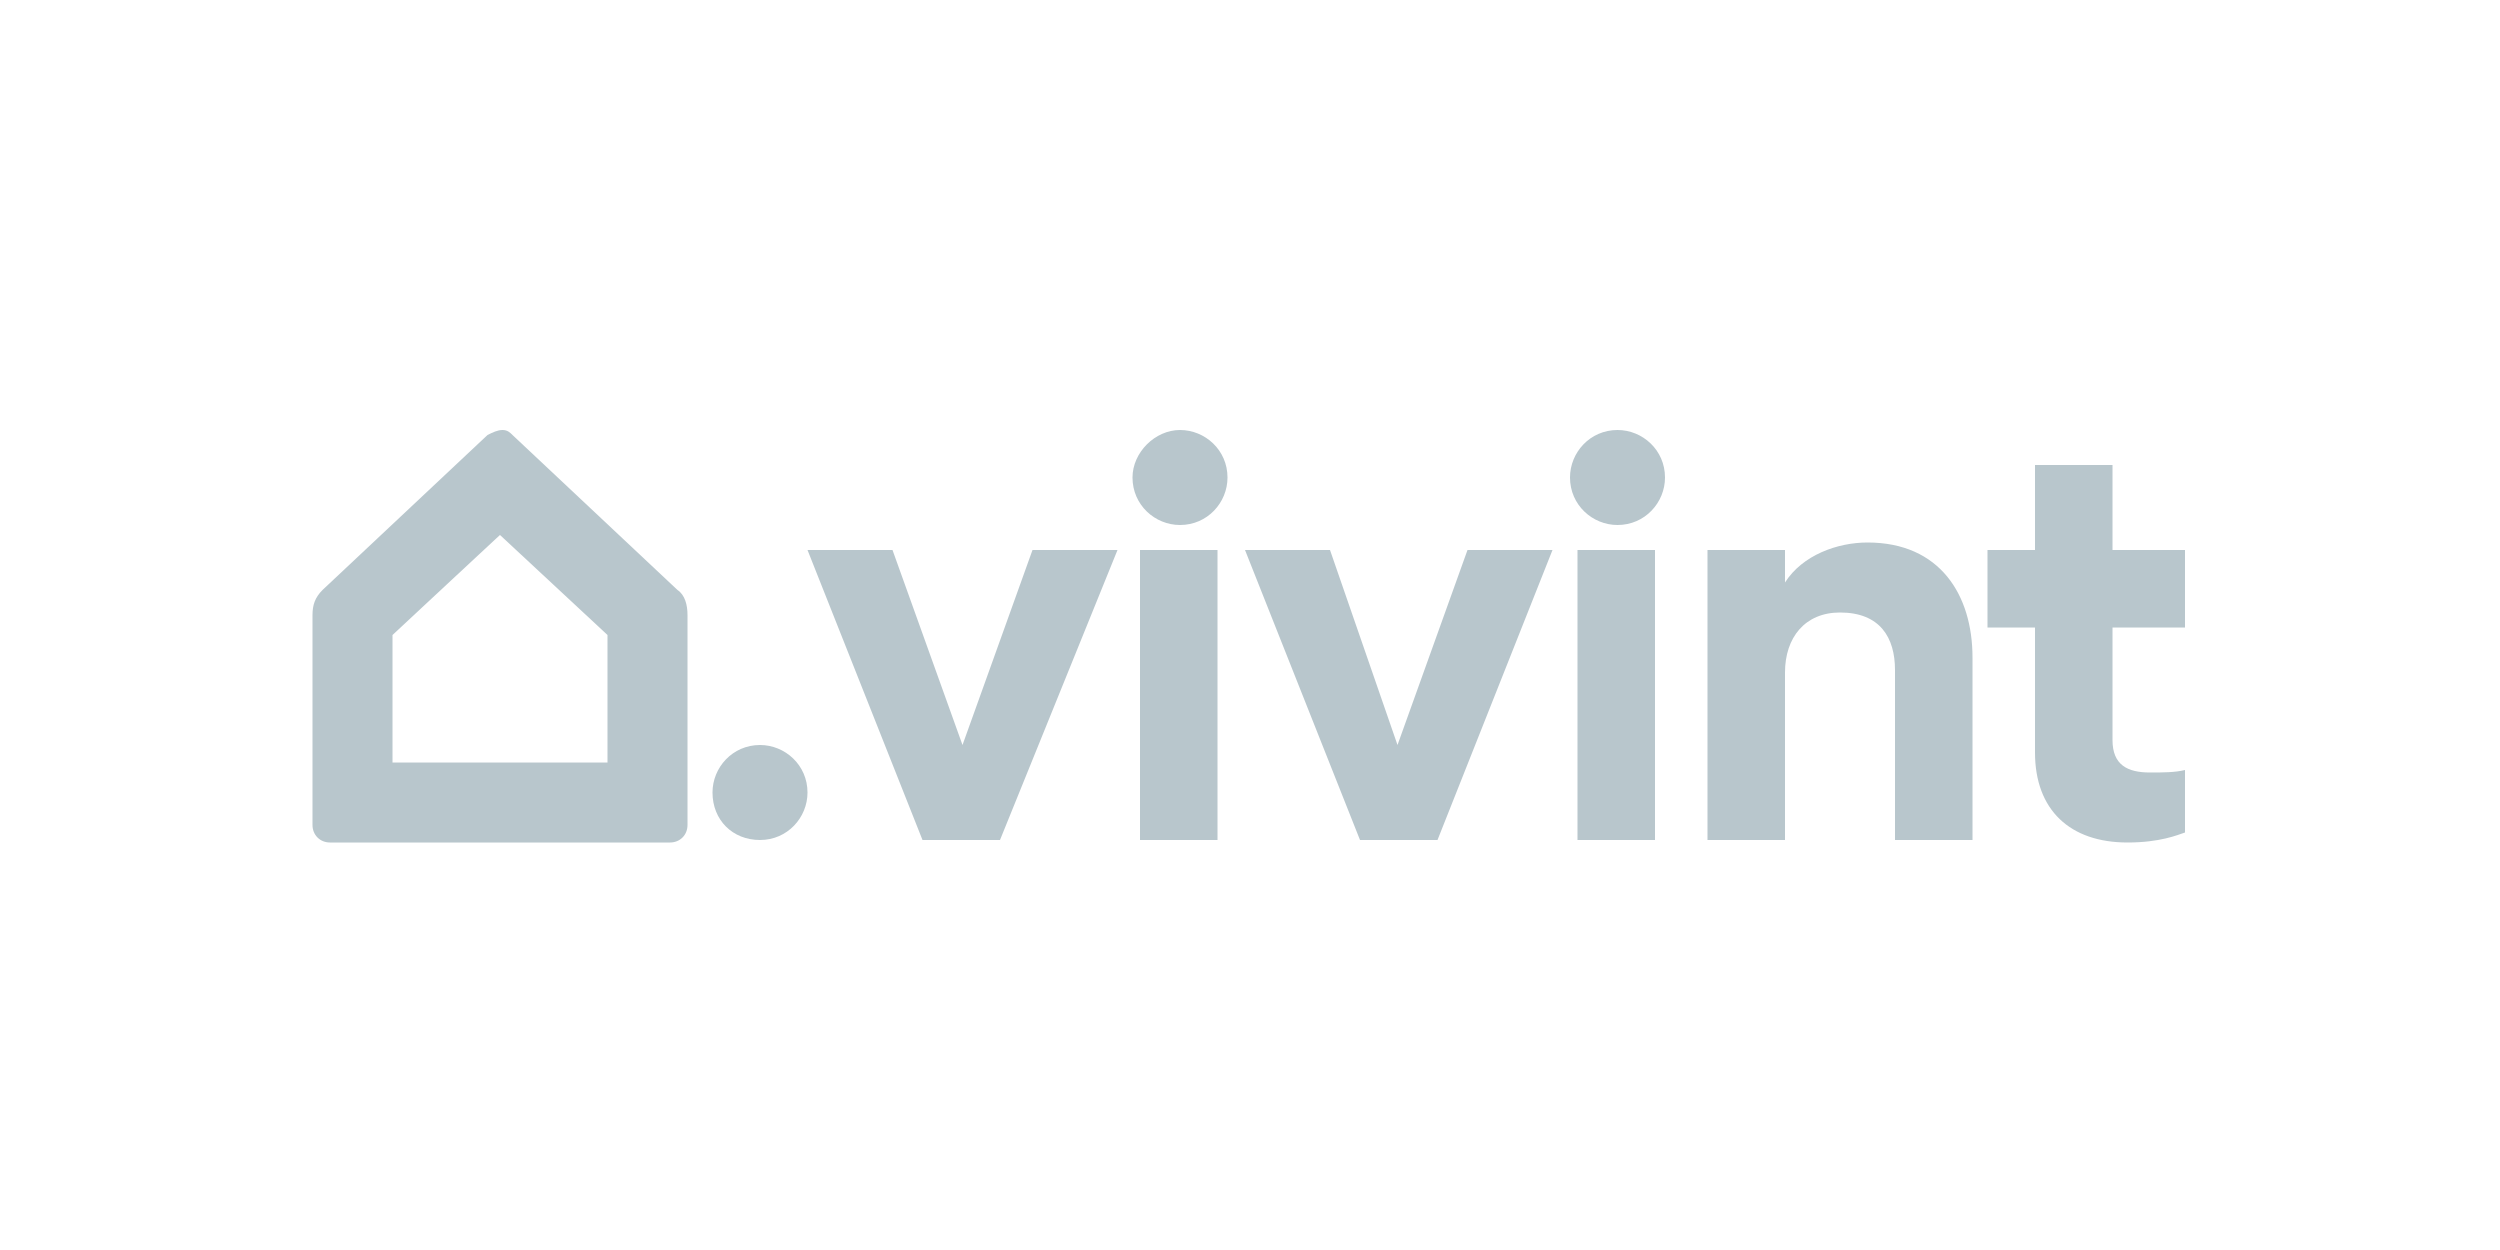
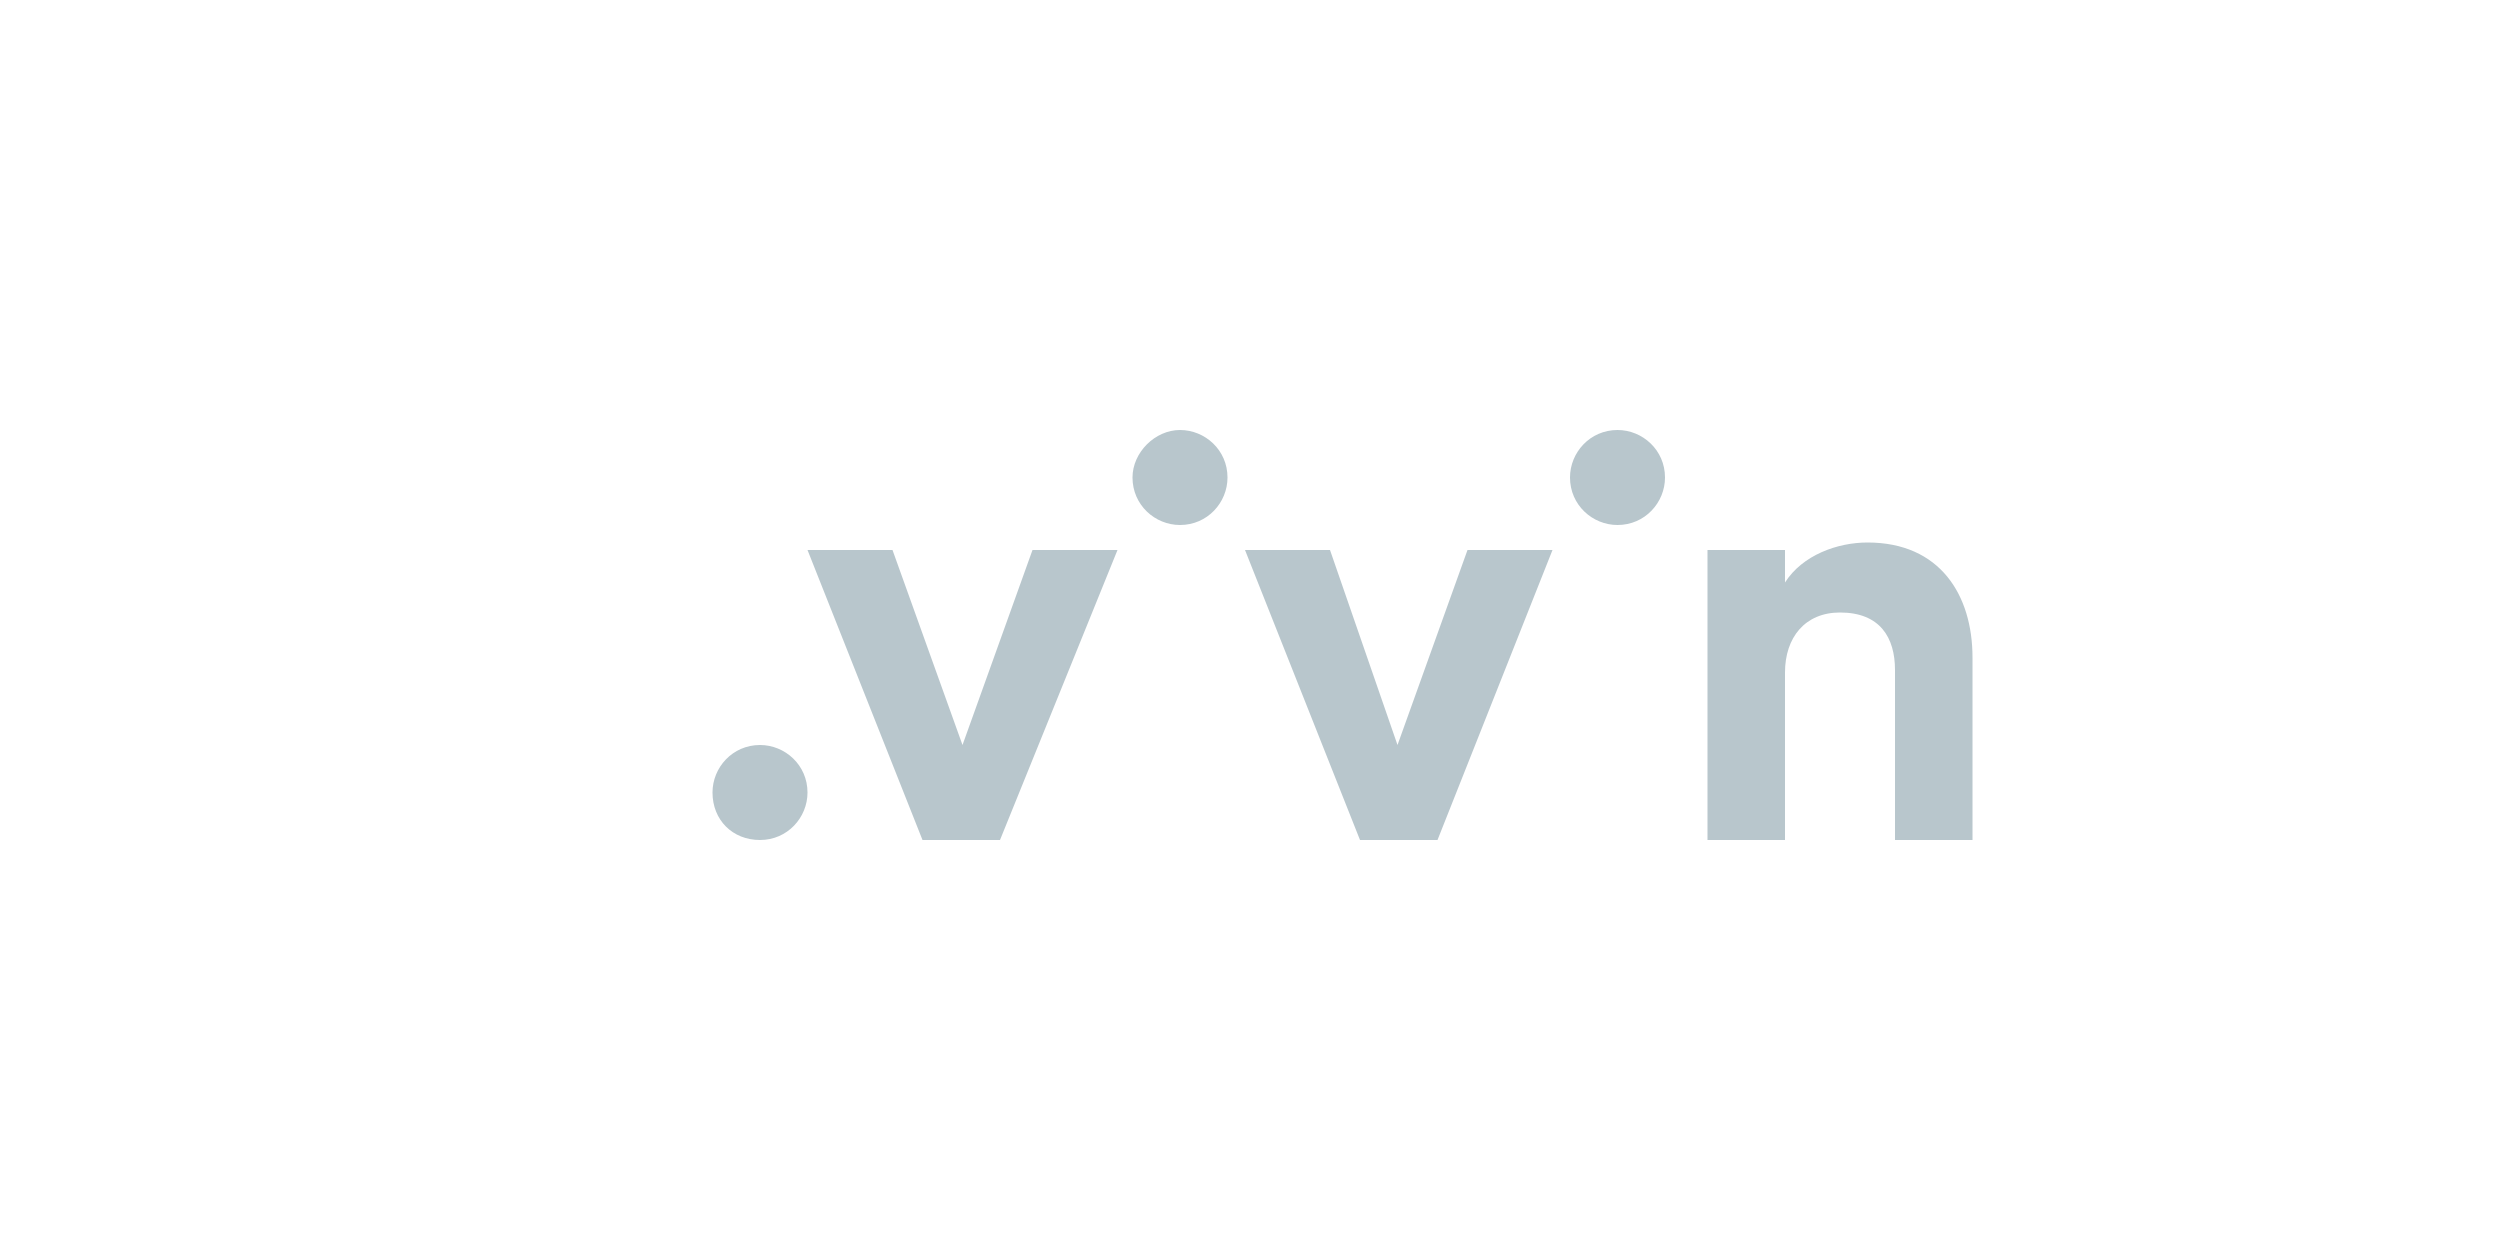
<svg xmlns="http://www.w3.org/2000/svg" version="1.1" id="a" x="0px" y="0px" width="100" height="50" viewBox="0 0 100 50" style="enable-background:new 0 0 100 50;" xml:space="preserve">
  <style type="text/css">
	.st0{fill:#B8C6CC;}
	.st1{fill-rule:evenodd;clip-rule:evenodd;fill:#B8C6CC;}
</style>
  <g id="b_00000034067326154138916140000006040794202195545228_">
    <g id="c_00000132064802952067805850000014105970826199448242_">
      <g id="d">
        <path id="e" class="st0" d="M30.4,29.8c1,0,1.9,0.8,1.9,1.9c0,1-0.8,1.9-1.9,1.9s-1.9-0.8-1.9-1.9C28.5,30.7,29.3,29.8,30.4,29.8     C30.4,29.8,30.4,29.8,30.4,29.8z" />
-         <path id="f" class="st1" d="M20.1,17.2c0.2,0,0.3,0.1,0.4,0.2l6.6,6.2c0.3,0.2,0.4,0.6,0.4,1v8.4c0,0.4-0.3,0.7-0.7,0.7H13.2     c-0.4,0-0.7-0.3-0.7-0.7v-8.4c0-0.4,0.1-0.7,0.4-1l6.6-6.2C19.7,17.3,19.9,17.2,20.1,17.2L20.1,17.2z M15.7,25.4v5.1h8.6v-5.1     l-4.3-4C20.1,21.3,15.7,25.4,15.7,25.4z" />
        <path id="g" class="st0" d="M47.2,17.2c1,0,1.9,0.8,1.9,1.9c0,1-0.8,1.9-1.9,1.9c-1,0-1.9-0.8-1.9-1.9     C45.3,18.1,46.2,17.2,47.2,17.2C47.2,17.2,47.2,17.2,47.2,17.2z" />
        <path id="h" class="st0" d="M64.7,17.2c1,0,1.9,0.8,1.9,1.9c0,1-0.8,1.9-1.9,1.9c-1,0-1.9-0.8-1.9-1.9     C62.8,18.1,63.6,17.2,64.7,17.2C64.7,17.2,64.7,17.2,64.7,17.2z" />
-         <path id="i" class="st0" d="M45.6,22h3.1v11.6h-3.1V22z" />
-         <path id="j" class="st0" d="M63.1,22h3.1v11.6h-3.1V22z" />
        <path id="k" class="st0" d="M71.4,33.6h-3.1V22h3.1v1.3c0.7-1.1,2.1-1.6,3.3-1.6c2.9,0,4.2,2.1,4.2,4.6v7.3h-3.1v-6.8     c0-1.3-0.6-2.3-2.2-2.3c-1.4,0-2.2,1-2.2,2.4L71.4,33.6L71.4,33.6z" />
        <path id="l" class="st0" d="M32.3,22l4.6,11.6H40L44.7,22h-3.4l-2.8,7.8L35.7,22H32.3L32.3,22z" />
        <path id="m" class="st0" d="M49.8,22l4.6,11.6h3.1L62.1,22h-3.4l-2.8,7.8L53.2,22H49.8L49.8,22z" />
-         <path id="n" class="st0" d="M84.5,25.1v4.5c0,1,0.6,1.3,1.5,1.3c0.5,0,1,0,1.4-0.1v2.5c-0.3,0.1-1,0.4-2.3,0.4     c-2.3,0-3.7-1.3-3.7-3.6v-5h-1.9V22h1.9v-3.4h3.1V22h2.9v3.1L84.5,25.1L84.5,25.1z" />
      </g>
    </g>
  </g>
</svg>